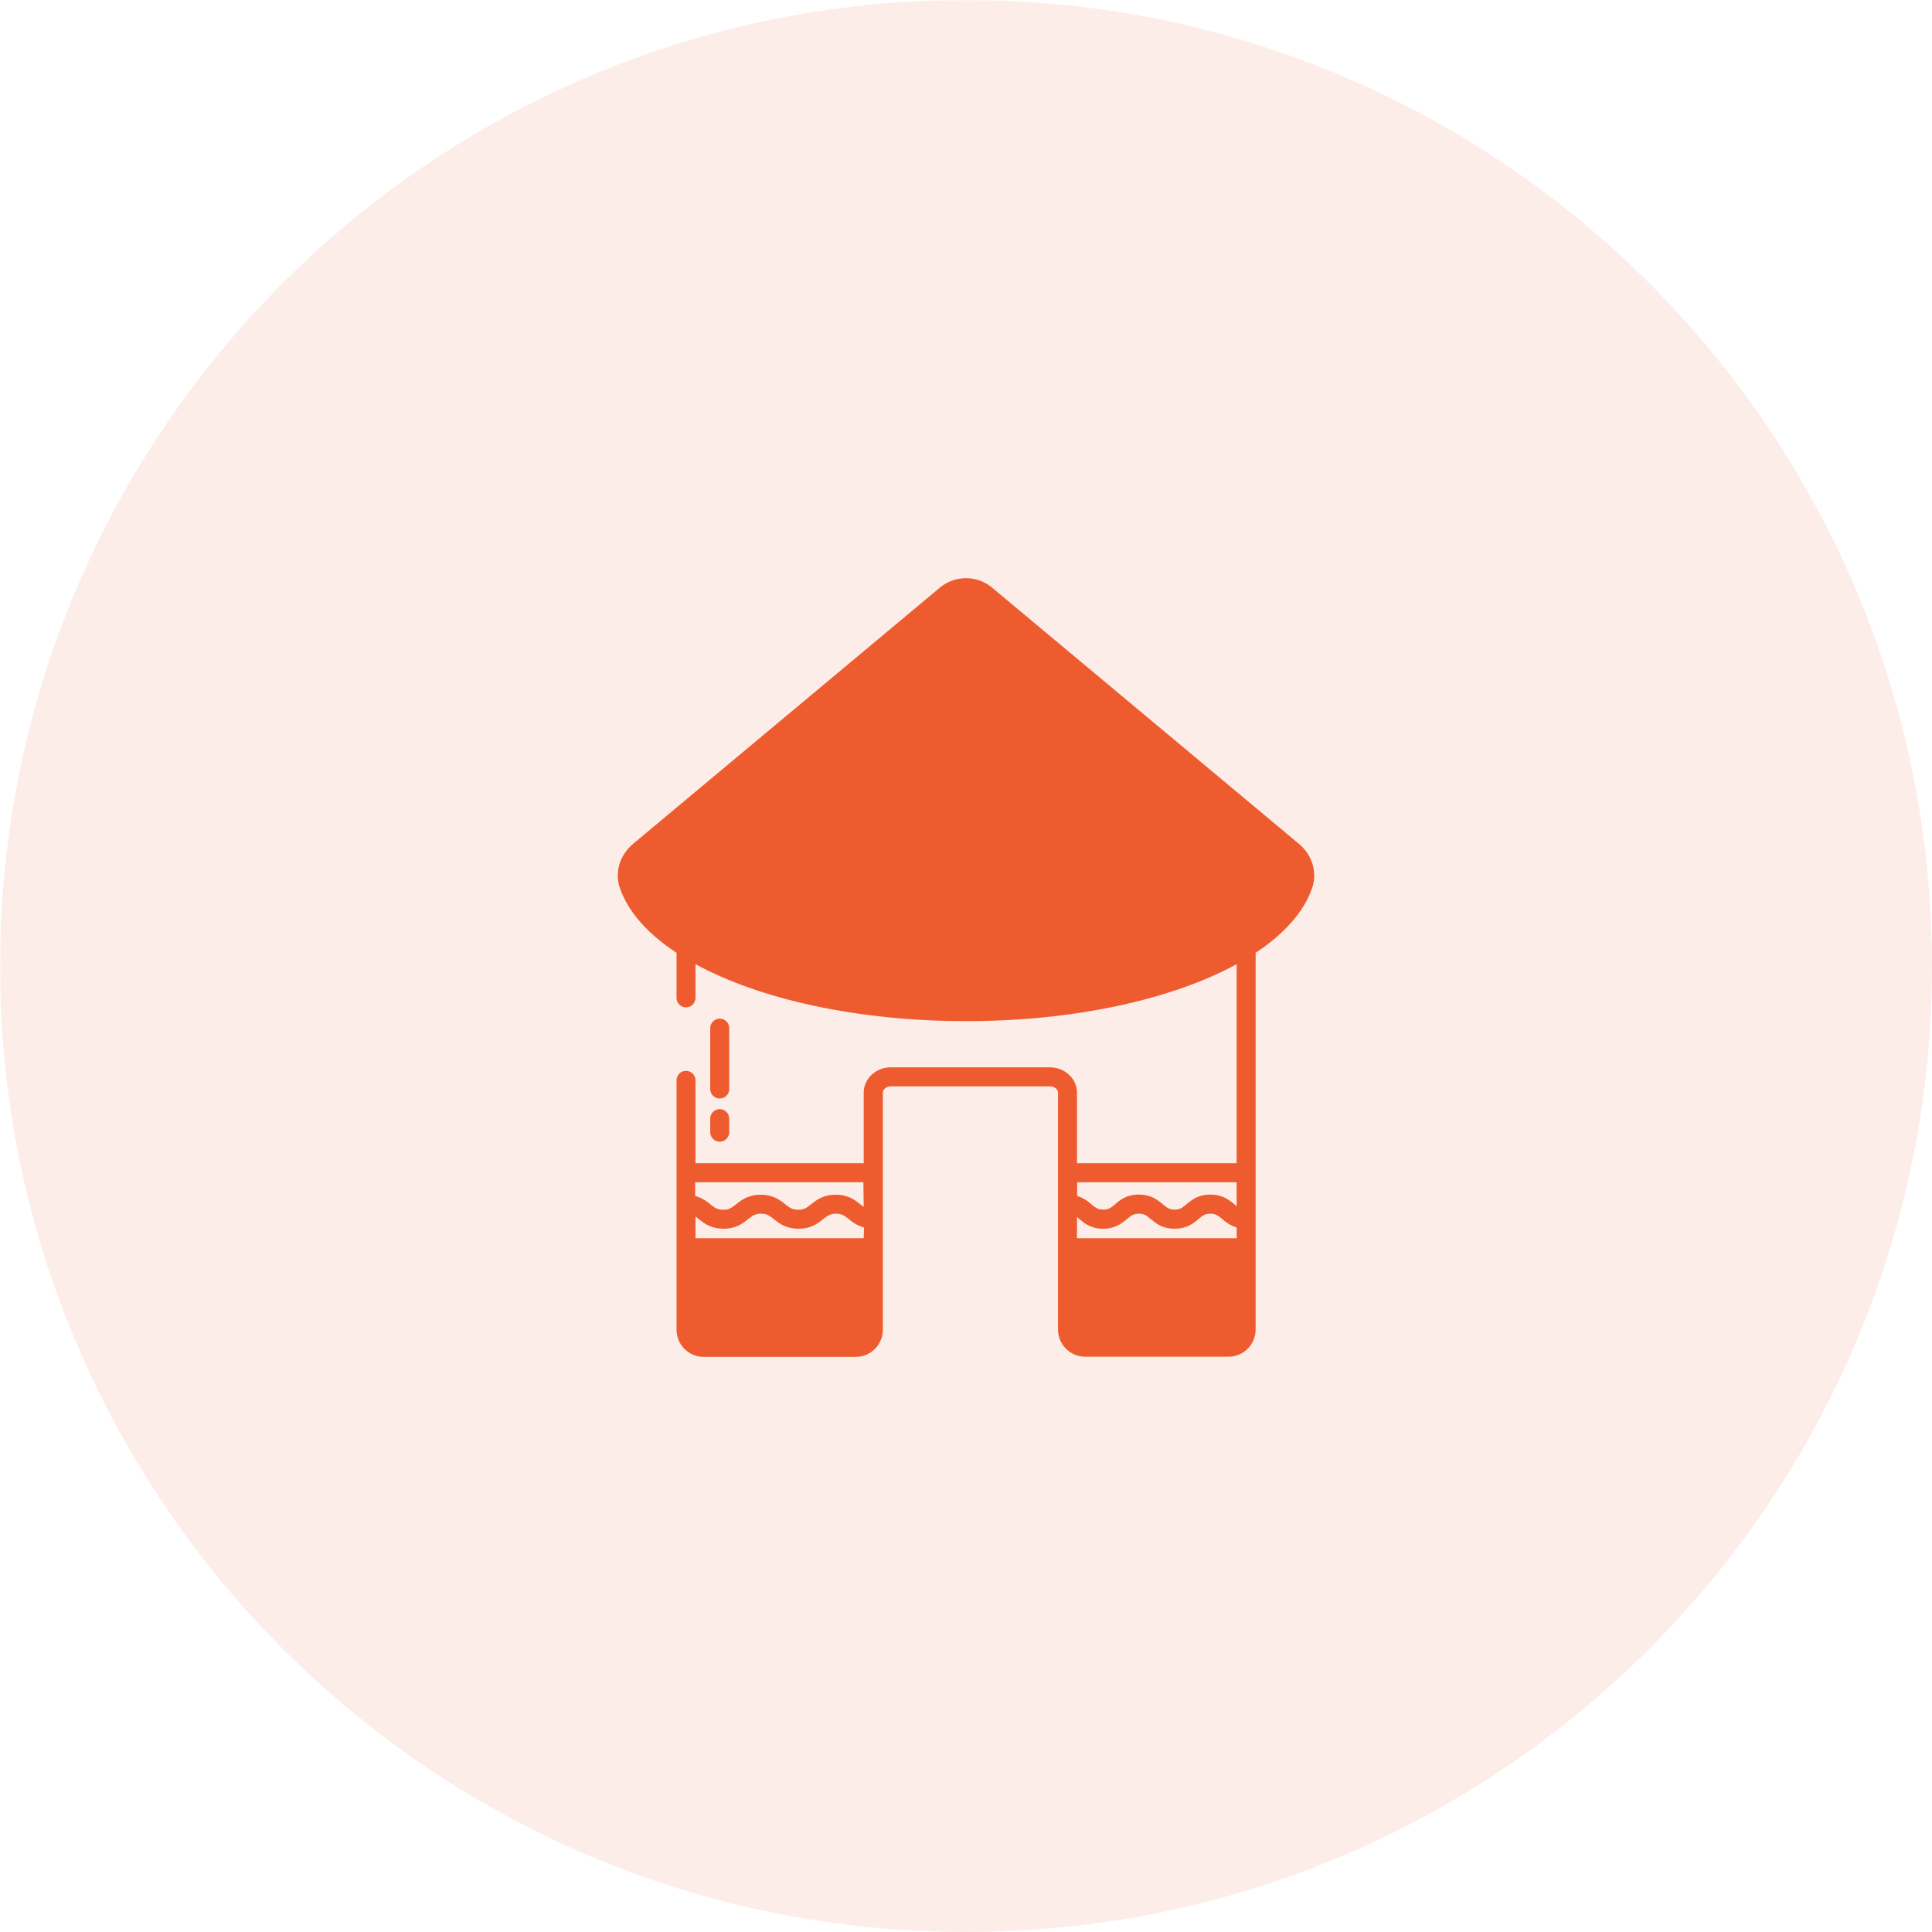
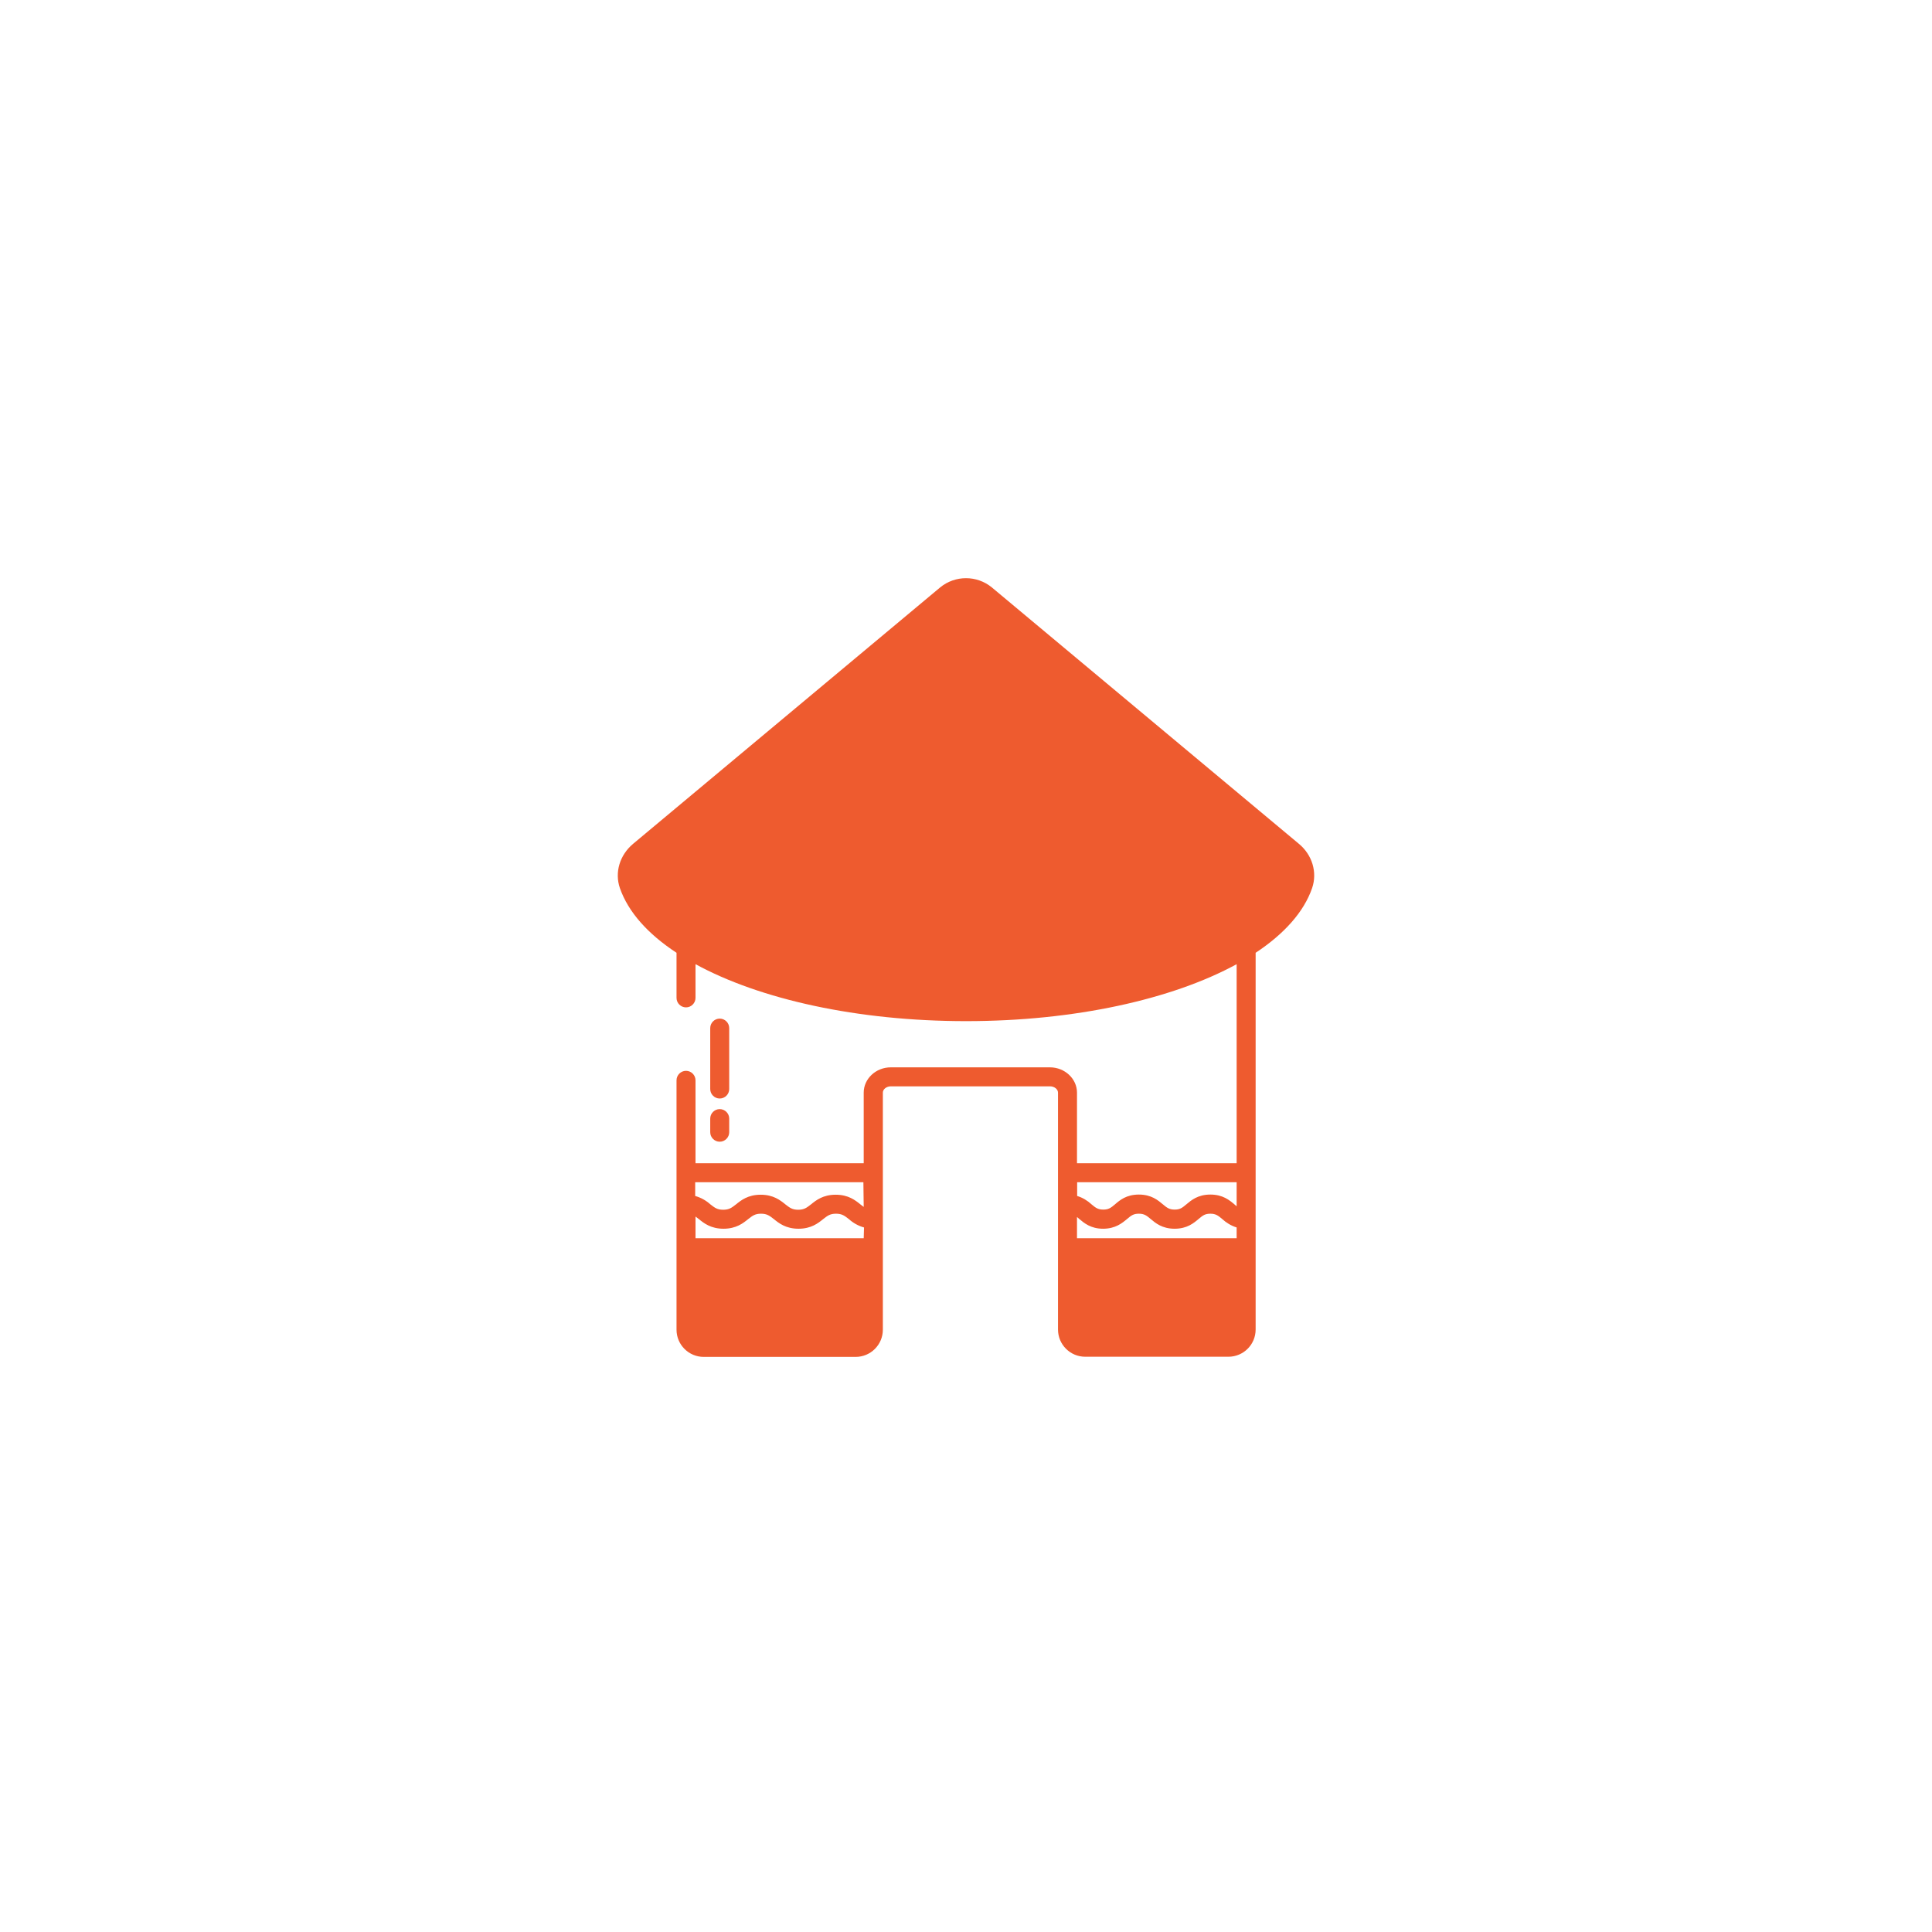
<svg xmlns="http://www.w3.org/2000/svg" version="1.0" preserveAspectRatio="xMidYMid meet" height="1080" viewBox="0 0 810 810" zoomAndPan="magnify" width="1080">
  <defs>
    <filter id="f263cf8112" height="100%" width="100%" y="0%" x="0%">
      <feColorMatrix color-interpolation-filters="sRGB" values="0 0 0 0 1 0 0 0 0 1 0 0 0 0 1 0 0 0 1 0" />
    </filter>
    <mask id="0e6474549d">
      <g filter="url(#f263cf8112)">
        <rect fill-opacity="0.11" height="972" y="-81" fill="#000000" width="972" x="-81" />
      </g>
    </mask>
    <clipPath id="f74071c0ff">
-       <path clip-rule="nonzero" d="M 0 0 L 810 0 L 810 810 L 0 810 Z M 0 0" />
-     </clipPath>
+       </clipPath>
    <clipPath id="d5a8ead521">
      <path clip-rule="nonzero" d="M 405 0 C 181.324 0 0 181.324 0 405 C 0 628.676 181.324 810 405 810 C 628.676 810 810 628.676 810 405 C 810 181.324 628.676 0 405 0 Z M 405 0" />
    </clipPath>
    <clipPath id="100c421a0e">
      <rect height="810" y="0" width="810" x="0" />
    </clipPath>
    <clipPath id="e3af4a22d5">
      <path clip-rule="nonzero" d="M 259 242 L 551 242 L 551 568.863 L 259 568.863 Z M 259 242" />
    </clipPath>
  </defs>
  <g mask="url(#0e6474549d)">
    <g transform="matrix(1, 0, 0, 1, 0, 0)">
      <g clip-path="url(#100c421a0e)">
        <g clip-path="url(#f74071c0ff)">
          <g clip-path="url(#d5a8ead521)">
            <rect fill-opacity="1" y="-178.2" height="1166.4" fill="#ee5b2f" width="1166.4" x="-178.2" />
          </g>
        </g>
      </g>
    </g>
  </g>
  <path fill-rule="nonzero" fill-opacity="1" d="M 297.766 474.688 C 297.766 476.875 299.555 478.668 301.746 478.668 C 303.934 478.668 305.727 476.875 305.727 474.688 L 305.727 468.98 C 305.727 466.793 303.934 465 301.746 465 C 299.555 465 297.766 466.793 297.766 468.98 Z M 297.766 474.688" fill="#ee5b2f" />
  <path fill-rule="nonzero" fill-opacity="1" d="M 301.746 460.559 C 303.934 460.559 305.727 458.766 305.727 456.578 L 305.727 431.035 C 305.727 428.848 303.934 427.055 301.746 427.055 C 299.555 427.055 297.766 428.848 297.766 431.035 L 297.766 456.578 C 297.766 458.766 299.555 460.559 301.746 460.559 Z M 301.746 460.559" fill="#ee5b2f" />
  <g clip-path="url(#e3af4a22d5)">
    <path fill-rule="nonzero" fill-opacity="1" d="M 283.637 399.461 L 283.637 418.367 C 283.637 420.555 285.426 422.348 287.617 422.348 C 289.805 422.348 291.594 420.555 291.594 418.367 L 291.594 404.238 C 318.594 418.965 359.457 428.117 405.031 428.117 C 450.605 428.117 491.469 418.965 518.469 404.238 L 518.469 487.688 L 451.535 487.688 L 451.535 458.102 C 451.535 452.266 446.426 447.488 440.191 447.488 L 373.457 447.488 C 367.219 447.488 362.113 452.266 362.113 458.102 L 362.113 487.688 L 291.594 487.688 L 291.594 452.93 C 291.594 450.738 289.805 448.949 287.617 448.949 C 285.426 448.949 283.637 450.738 283.637 452.93 L 283.637 557.477 C 283.637 563.777 288.742 568.887 295.047 568.887 L 358.73 568.887 C 365.031 568.887 370.141 563.777 370.141 557.477 L 370.141 458.102 C 370.141 456.645 371.664 455.449 373.523 455.449 L 440.191 455.449 C 442.051 455.449 443.574 456.645 443.574 458.102 L 443.574 557.41 C 443.574 563.711 448.684 568.82 454.984 568.82 L 515.02 568.82 C 521.32 568.82 526.43 563.711 526.43 557.41 L 526.43 399.461 C 538.371 391.566 546.664 382.344 550.113 372.328 C 552.367 365.762 550.18 358.398 544.539 353.754 L 415.844 246.285 C 409.543 241.113 400.457 241.113 394.152 246.285 L 265.457 353.754 C 259.82 358.465 257.629 365.762 259.887 372.328 C 263.402 382.41 271.629 391.566 283.637 399.461 Z M 362.113 519.133 L 291.594 519.133 L 291.594 510.043 C 292.059 510.375 292.457 510.707 292.988 511.105 C 295.113 512.832 298.031 515.152 303.336 515.152 C 308.645 515.152 311.562 512.832 313.688 511.105 C 315.477 509.715 316.539 508.852 319.059 508.852 C 321.578 508.852 322.641 509.715 324.434 511.105 C 326.555 512.832 329.473 515.152 334.781 515.152 C 340.09 515.152 343.008 512.832 345.129 511.105 C 346.922 509.715 347.98 508.852 350.504 508.852 C 353.023 508.852 354.086 509.715 355.875 511.105 C 357.734 512.766 359.855 513.957 362.246 514.621 Z M 362.113 506 C 361.648 505.668 361.25 505.336 360.719 504.938 C 358.598 503.211 355.676 500.891 350.371 500.891 C 345.062 500.891 342.145 503.211 340.023 504.938 C 338.23 506.328 337.168 507.191 334.648 507.191 C 332.129 507.191 331.066 506.328 329.273 504.938 C 327.152 503.211 324.234 500.891 318.926 500.891 C 313.621 500.891 310.699 503.211 308.578 504.938 C 306.785 506.328 305.727 507.191 303.203 507.191 C 300.684 507.191 299.621 506.328 297.832 504.938 C 295.973 503.277 293.852 502.086 291.461 501.422 L 291.461 495.648 L 361.98 495.648 Z M 518.469 519.133 L 451.535 519.133 L 451.535 510.242 C 451.801 510.508 452.133 510.707 452.465 511.039 C 454.52 512.766 457.305 515.152 462.48 515.152 C 467.656 515.152 470.508 512.766 472.562 511.039 C 474.289 509.582 475.219 508.852 477.473 508.852 C 479.73 508.852 480.723 509.648 482.383 511.039 C 484.438 512.766 487.227 515.152 492.465 515.152 C 497.707 515.152 500.492 512.766 502.547 511.039 C 504.273 509.582 505.203 508.852 507.457 508.852 C 509.715 508.852 510.707 509.648 512.367 511.039 C 514.09 512.633 516.148 513.891 518.469 514.621 Z M 518.469 505.734 C 518.203 505.469 517.871 505.27 517.539 504.938 C 515.484 503.211 512.699 500.824 507.457 500.824 C 502.219 500.824 499.43 503.211 497.375 504.938 C 495.648 506.395 494.723 507.125 492.465 507.125 C 490.211 507.125 489.215 506.328 487.555 504.938 C 485.5 503.211 482.715 500.824 477.473 500.824 C 472.23 500.824 469.445 503.211 467.457 504.938 C 465.73 506.395 464.801 507.125 462.547 507.125 C 460.293 507.125 459.297 506.328 457.637 504.938 C 455.914 503.344 453.855 502.086 451.602 501.422 L 451.602 495.648 L 518.469 495.648 Z M 518.469 505.734" fill="#ee5b2f" />
  </g>
</svg>